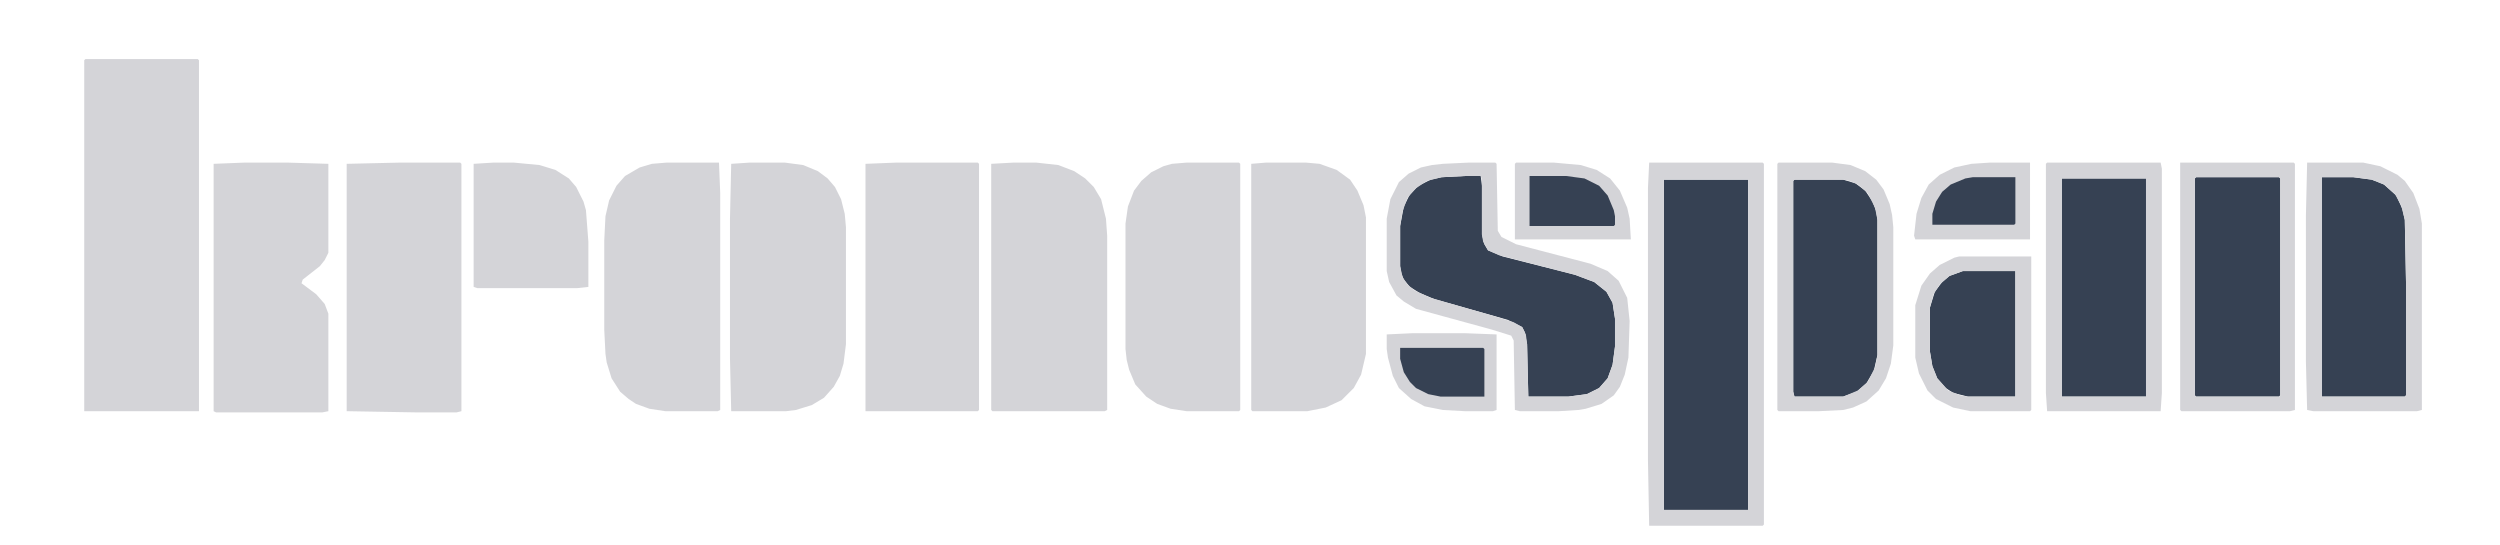
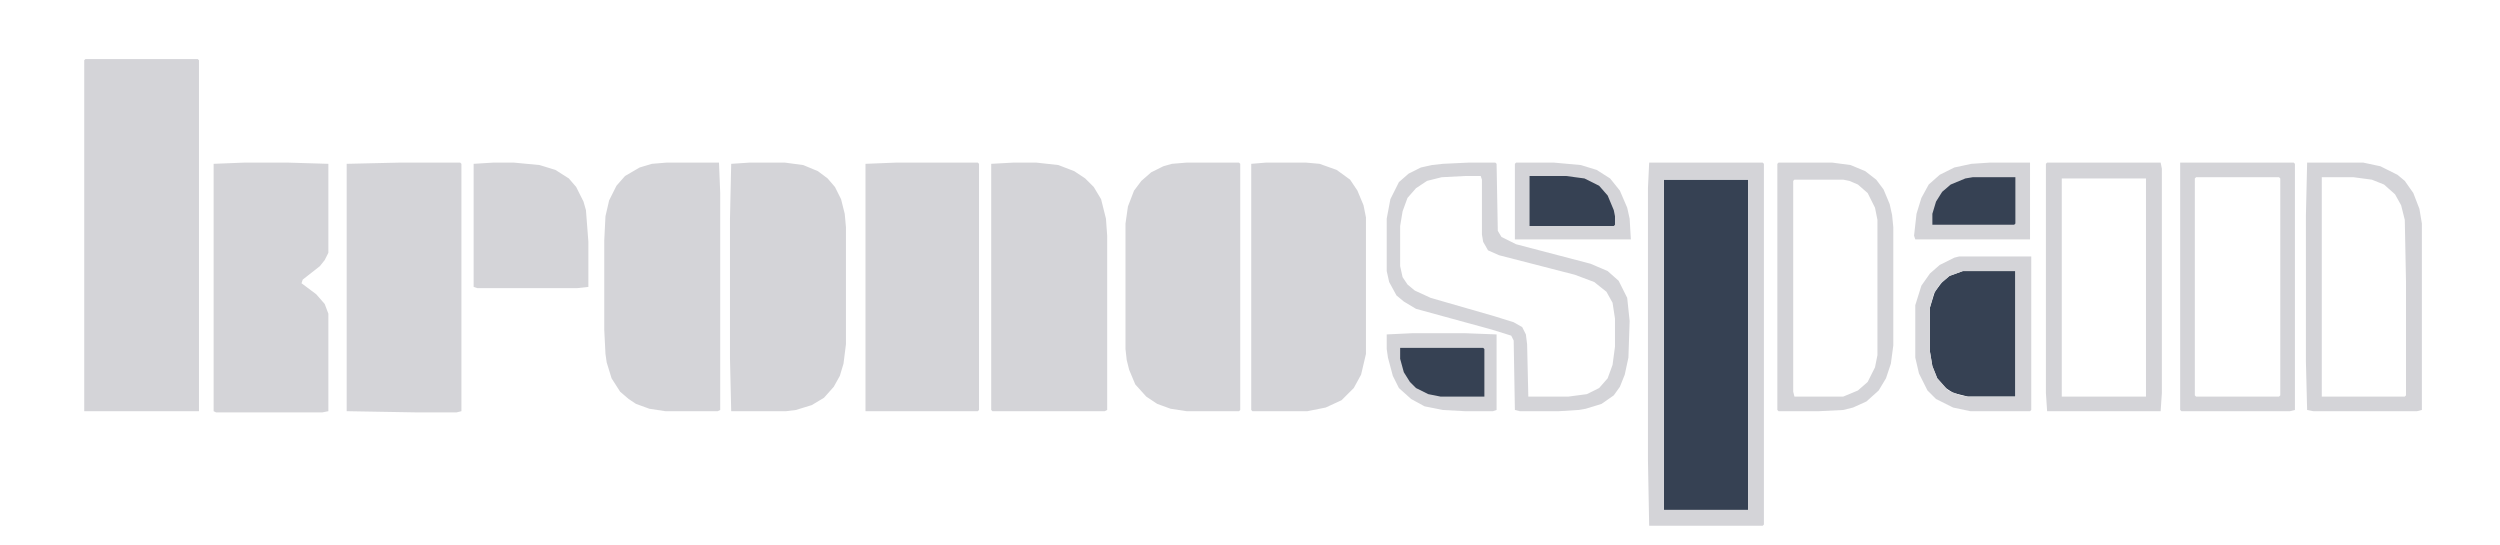
<svg xmlns="http://www.w3.org/2000/svg" width="202" height="44" fill="none" viewBox="0 0 202 44">
  <path fill="#d4d4d8" d="M6.904 4.77H15.979L16.077 4.868V33.224H6.806V4.868L6.904 4.77ZM32.253 13.139H37.185L37.283 13.237V33.224L36.889 33.323H33.732L28.012 33.224V13.237L32.253 13.139ZM72.397 13.139H79.005L79.104 13.237V33.126L79.005 33.224H69.931V13.237L72.397 13.139Z" />
  <path fill="#364153" d="M134.437 14.517H141.242V41.2H134.437V14.517Z" />
  <path fill="#d4d4d8" d="M81.865 13.139H83.739L85.515 13.336 86.797 13.828 87.685 14.419 88.375 15.108 88.967 16.092 89.361 17.668 89.46 19.046V33.126L89.263 33.224H80.189L80.09 33.126V13.237L81.865 13.139ZM19.727 13.139H23.277L26.532 13.237V20.425L26.236 21.015 25.842 21.508 24.461 22.591 24.362 22.886 25.546 23.772 26.236 24.56 26.532 25.348V33.224L26.039 33.323H17.458L17.261 33.224V13.237L19.727 13.139ZM60.561 13.139H63.421L64.9 13.336 66.084 13.828 66.873 14.419 67.465 15.108 67.958 16.092 68.254 17.274 68.353 18.357V27.809L68.155 29.385 67.859 30.369 67.366 31.255 66.577 32.141 65.591 32.732 64.309 33.126 63.52 33.224H59.081L58.982 28.991V17.668L59.081 13.237 60.561 13.139ZM53.854 13.139H58.095L58.193 15.6V33.126L57.996 33.224H53.755L52.473 33.028 51.388 32.634 50.796 32.24 50.106 31.649 49.415 30.566 49.021 29.286 48.922 28.597 48.823 26.628V19.44L48.922 17.471 49.218 16.191 49.81 15.009 50.5 14.222 51.684 13.533 52.67 13.237 53.854 13.139ZM102.282 13.139H105.537L106.622 13.237 108.003 13.729 109.088 14.517 109.68 15.403 110.173 16.585 110.37 17.569V28.597L109.976 30.271 109.384 31.354 108.397 32.338 107.115 32.929 105.636 33.224H101.197L101.099 33.126V13.237L102.282 13.139ZM95.871 13.139H100.112L100.211 13.237V33.126L100.112 33.224H95.871L94.589 33.028 93.504 32.634 92.616 32.043 91.729 31.058 91.235 29.877 91.038 29.089 90.94 28.203V18.062L91.137 16.683 91.63 15.403 92.222 14.616 93.011 13.926 93.997 13.434 94.688 13.237 95.871 13.139Z" />
-   <path fill="#364153" d="M118.359 14.222H119.642L119.74 15.009V18.948L119.938 19.735 120.233 20.228 121.417 20.72 127.236 22.197 128.814 22.788 129.801 23.575 130.294 24.462 130.491 25.742V28.006L130.294 29.483 129.899 30.566 129.209 31.354 128.223 31.846 126.743 32.043H123.488L123.39 27.809 123.192 26.825 122.995 26.431 121.812 25.84 115.894 24.166 114.71 23.674 113.921 23.182 113.428 22.591 113.23 22.099 113.132 21.508V18.259L113.428 16.683 113.921 15.699 114.611 15.009 115.598 14.517 116.485 14.32 118.359 14.222ZM177.44 14.32H184.147L184.246 14.419V31.944L184.147 32.043H177.44L177.342 31.944V14.419L177.44 14.32ZM166.591 14.419H173.396V32.043H166.591V14.419ZM187.6 14.32H190.164L191.644 14.517 192.63 14.911 193.616 15.797 194.109 16.88 194.307 17.766 194.405 22.788V31.944L194.307 32.043H187.6V14.32ZM144.99 14.517H148.936L149.922 14.812 150.711 15.403 151.303 16.289 151.599 17.077 151.697 17.766V28.695L151.401 29.975 150.81 30.96 150.021 31.649 148.936 32.043H144.99L144.892 31.649V14.616L144.99 14.517Z" />
  <path fill="#d4d4d8" d="M133.253 13.139H142.426L142.524 13.237V42.381L142.426 42.48H133.253L133.154 37.163V15.206L133.253 13.139ZM134.437 14.517V41.2H141.242V14.517H134.437ZM39.848 13.139H41.524L43.596 13.336 44.878 13.729 45.963 14.419 46.555 15.108 47.147 16.289 47.344 16.979 47.541 19.539V23.182L46.653 23.28H38.565L38.27 23.182V13.237L39.848 13.139ZM118.655 13.139H120.825L120.924 13.237 121.022 18.652 121.318 19.145 122.502 19.735 128.519 21.311 129.899 21.902 130.787 22.689 131.478 24.068 131.675 25.938 131.576 28.892 131.28 30.271 130.886 31.255 130.393 31.944 129.406 32.634 128.124 33.028 127.532 33.126 125.954 33.224H122.798L122.403 33.126 122.305 27.514 122.107 27.12 120.529 26.628 114.414 24.954 113.428 24.363 112.836 23.871 112.244 22.788 112.047 21.902V17.668L112.343 16.092 113.033 14.714 113.822 14.025 114.809 13.533 115.696 13.336 116.584 13.237 118.655 13.139ZM118.359 14.222 116.485 14.32 115.302 14.616 114.414 15.206 113.724 15.994 113.329 17.077 113.132 18.259V21.508L113.329 22.394 113.724 22.985 114.315 23.477 115.598 24.068 120.727 25.545 122.305 26.037 122.995 26.431 123.291 27.022 123.39 27.809 123.488 32.043H126.743L128.223 31.846 129.209 31.354 129.899 30.566 130.294 29.483 130.491 28.006V25.742L130.294 24.462 129.801 23.575 128.814 22.788 127.236 22.197 121.121 20.622 120.233 20.228 119.839 19.539 119.74 18.948V14.517L119.642 14.222H118.359ZM165.407 13.139H174.58L174.679 13.631V31.748L174.58 33.224H165.407L165.309 31.748V13.237L165.407 13.139ZM166.591 14.419V32.043H173.396V14.419H166.591ZM186.416 13.139H190.953L192.334 13.434 193.715 14.123 194.307 14.616 194.997 15.6 195.49 16.88 195.688 18.062V33.126L195.293 33.224H186.909L186.416 33.126 186.317 29.188V17.471L186.416 13.139ZM187.6 14.32V32.043H194.307L194.405 31.944V22.788L194.307 17.766 194.011 16.585 193.518 15.699 192.63 14.911 191.644 14.517 190.164 14.32H187.6Z" />
  <path fill="#364153" d="M158.602 21.901H162.843V32.043H158.996L157.812 31.747L157.221 31.354L156.53 30.566L156.136 29.581L155.938 28.4V24.855L156.333 23.575L156.925 22.788L157.517 22.295L158.602 21.901Z" />
  <path fill="#d4d4d8" d="M176.158 13.139H185.331L185.43 13.237V33.126L185.035 33.224H176.257L176.158 33.126V13.139ZM177.44 14.32 177.342 14.419V31.944L177.44 32.043H184.147L184.246 31.944V14.419L184.147 14.32H177.44ZM143.708 13.139H148.048L149.527 13.336 150.711 13.828 151.599 14.517 152.19 15.305 152.684 16.486 152.881 17.372 152.979 18.357V27.908L152.782 29.385 152.388 30.566 151.796 31.551 150.81 32.437 149.725 32.929 148.936 33.126 146.963 33.224H143.708L143.609 33.126V13.237L143.708 13.139ZM144.99 14.517 144.892 14.616V31.649L144.99 32.043H148.936L150.119 31.551 150.908 30.861 151.5 29.68 151.697 28.695V17.766L151.5 16.782 150.908 15.6 150.119 14.911 149.429 14.616 148.936 14.517H144.99ZM160.771 13.139H164.026V19.342H154.755L154.656 19.046 154.854 17.274 155.248 15.994 155.84 14.911 156.728 14.123 157.911 13.533 159.292 13.237 160.771 13.139ZM122.502 13.139H125.56L127.729 13.336 129.012 13.729 130.097 14.419 130.886 15.403 131.478 16.782 131.675 17.668 131.773 19.342H122.403V13.237L122.502 13.139ZM114.118 26.923H118.359L120.924 27.021V33.126L120.628 33.224H118.359L116.584 33.126 115.104 32.831 114.02 32.24 113.033 31.354 112.54 30.369 112.146 28.892 112.047 28.203V27.021L114.118 26.923ZM158.306 20.72H164.125V33.126L164.026 33.224H159.193L157.812 32.929 156.432 32.24 155.741 31.551 155.051 30.172 154.755 28.892V24.658L155.248 23.083 155.938 22.099 156.728 21.409 157.911 20.819 158.306 20.72ZM158.602 21.902 157.517 22.295 156.728 22.985 156.234 23.772 155.938 24.855V28.4L156.136 29.581 156.53 30.566 157.418 31.551 158.404 31.944 158.996 32.043H162.843V21.902H158.602Z" />
  <path fill="#364153" d="M123.587 14.222H126.546L128.025 14.419 129.209 15.009 129.899 15.797 130.393 16.979 130.491 17.471V18.16L130.393 18.259H123.587V14.222ZM113.132 28.105H119.839L119.938 28.203V32.043H116.387L115.4 31.846 114.414 31.354 113.921 30.861 113.428 30.074 113.132 28.991V28.105ZM159.391 14.32H162.843V18.062L162.744 18.16H156.136V17.274L156.432 16.289 156.925 15.502 157.615 14.911 158.799 14.419 159.391 14.32Z" />
</svg>